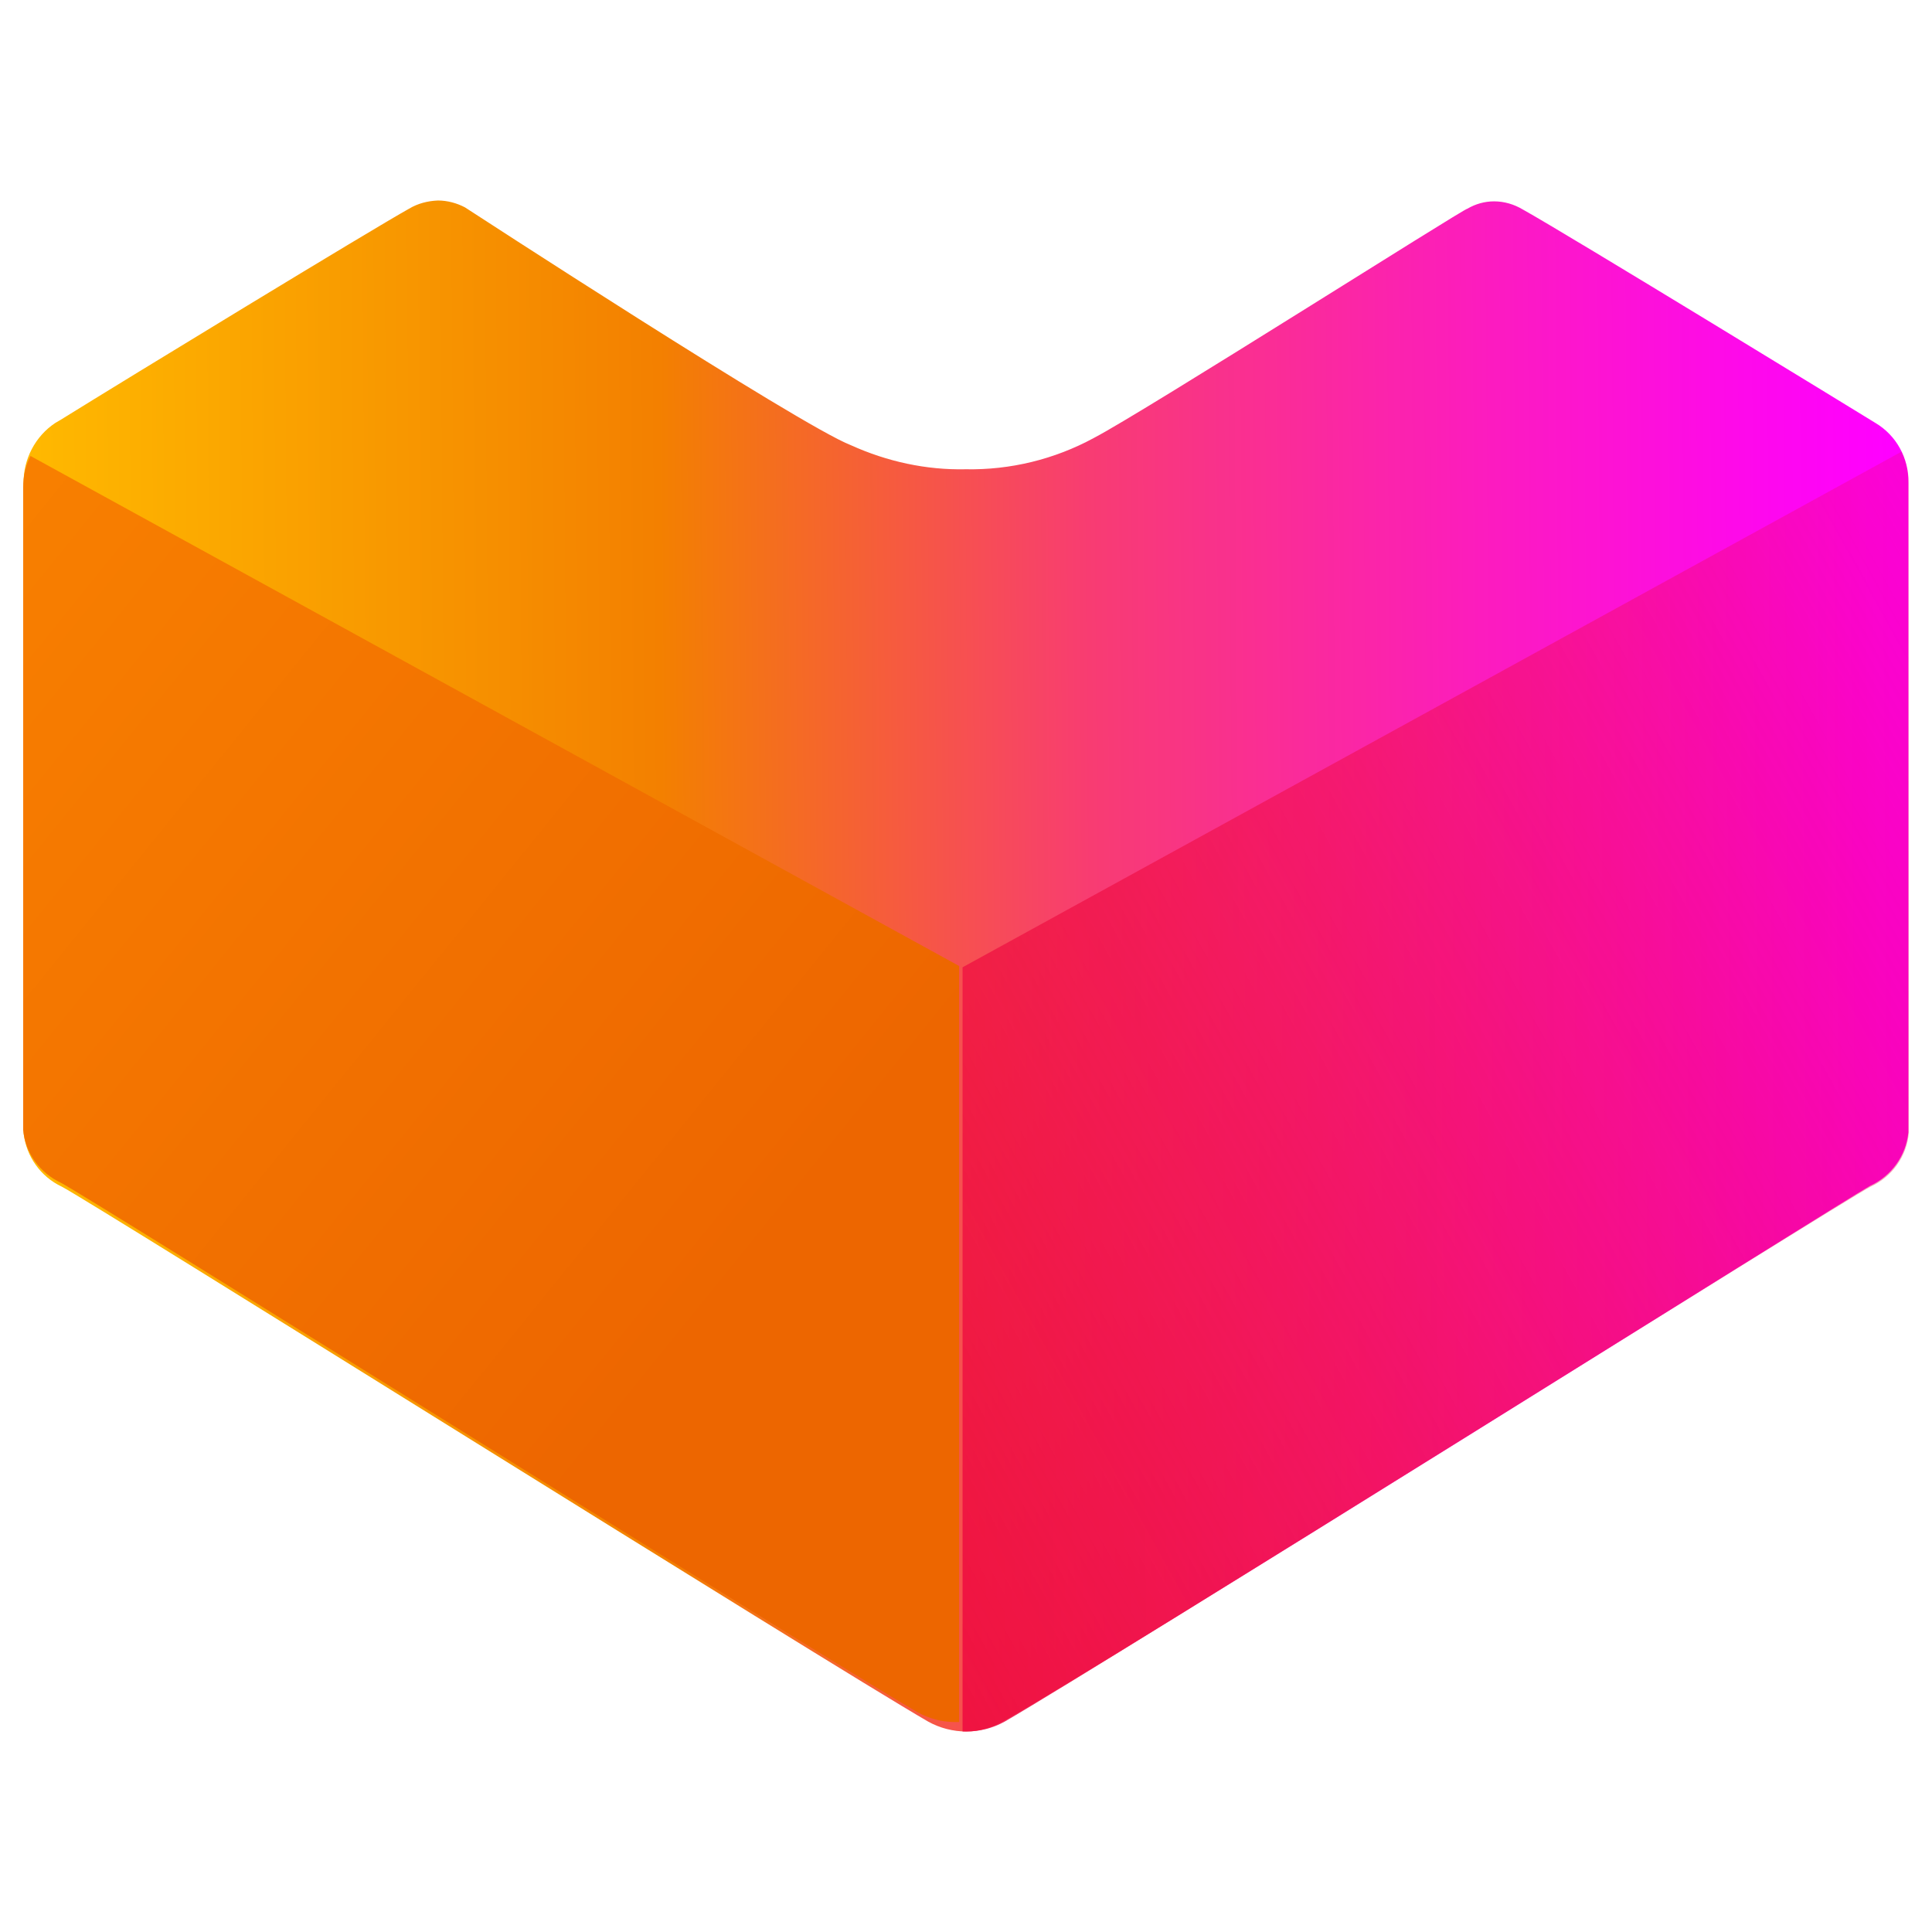
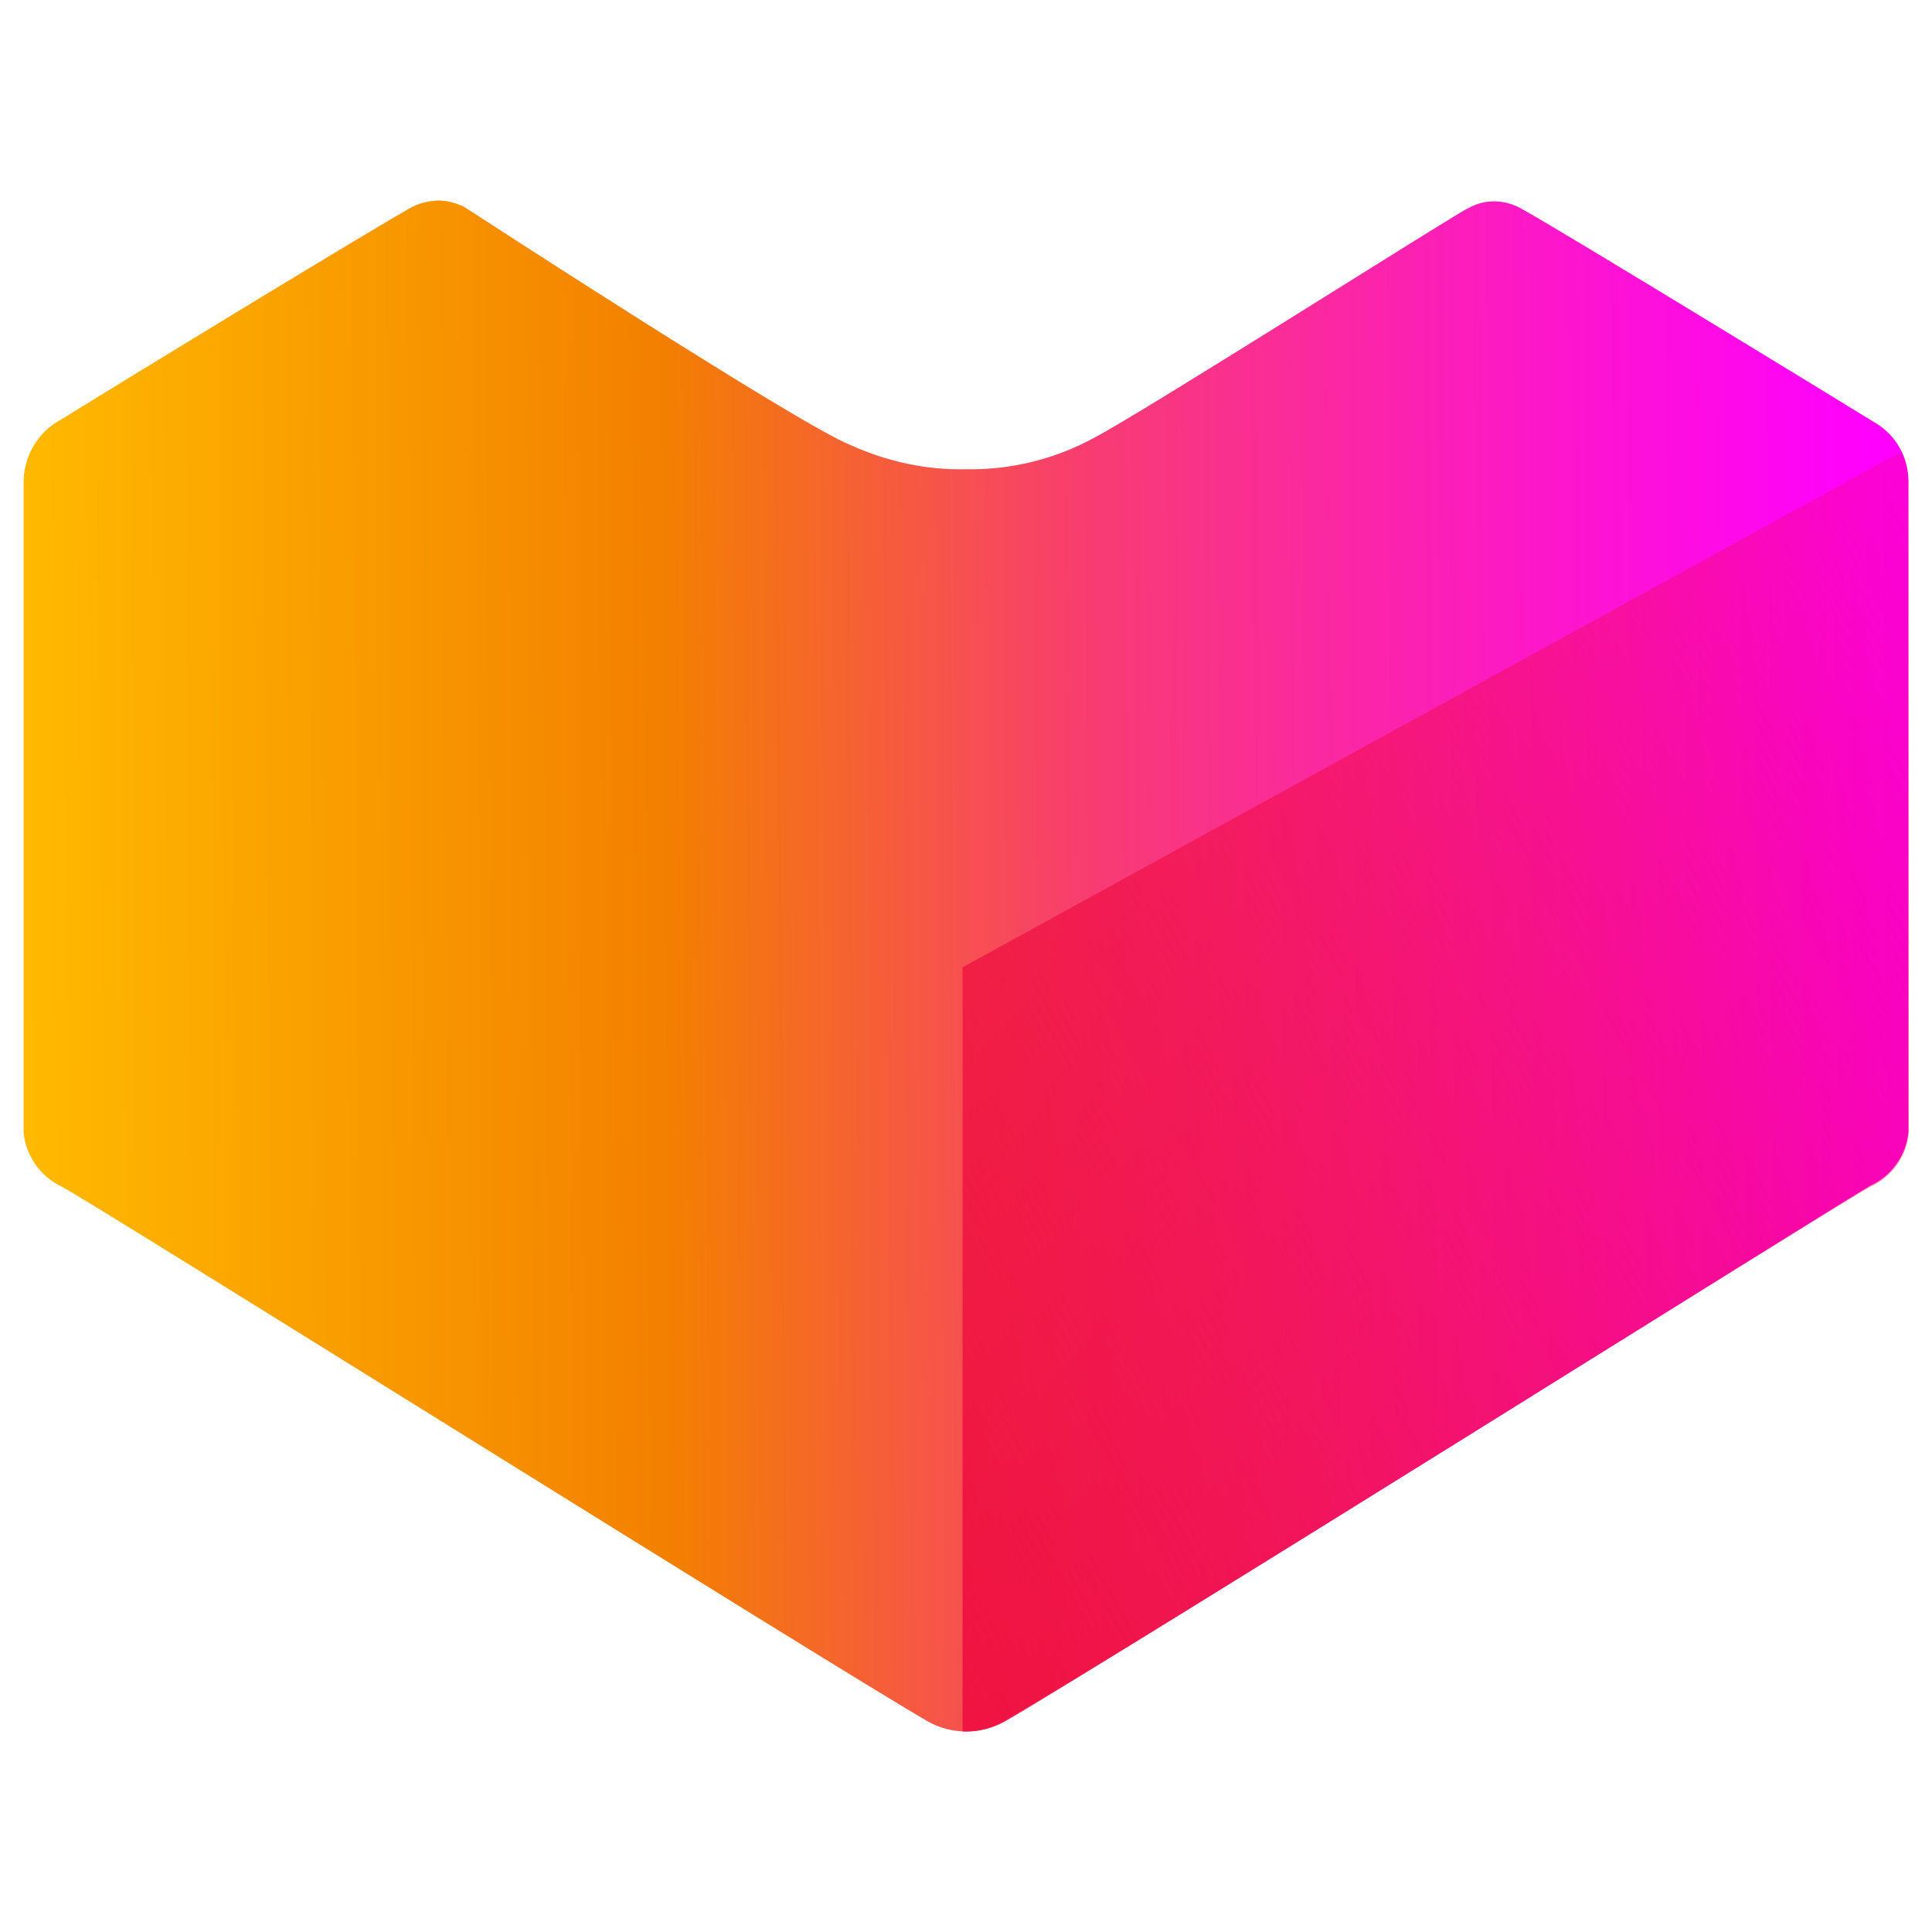
<svg xmlns="http://www.w3.org/2000/svg" id="Layer_1" data-name="Layer 1" version="1.1" viewBox="0 0 45 45">
  <defs>
    <style>
      .cls-1 {
        fill: url(#linear-gradient);
      }

      .cls-1, .cls-2, .cls-3 {
        stroke-width: 0px;
      }

      .cls-2 {
        fill: url(#linear-gradient-2);
      }

      .cls-3 {
        fill: url(#linear-gradient-3);
      }
    </style>
    <linearGradient id="linear-gradient" x1=".14" y1="40.94" x2="7.95" y2="41" gradientTransform="translate(-.14 250.64) scale(5.57 -5.57)" gradientUnits="userSpaceOnUse">
      <stop offset="0" stop-color="#ffb900" />
      <stop offset=".34" stop-color="#f38000" />
      <stop offset=".57" stop-color="#f83c72" />
      <stop offset=".78" stop-color="#fc1cbe" />
      <stop offset=".93" stop-color="#fe08ed" />
      <stop offset="1" stop-color="#f0f" />
    </linearGradient>
    <linearGradient id="linear-gradient-2" x1="2.34" y1="38.38" x2="10.3" y2="42.79" gradientTransform="translate(-.14 250.64) scale(5.57 -5.57)" gradientUnits="userSpaceOnUse">
      <stop offset="0" stop-color="#ee0a3f" />
      <stop offset="1" stop-color="#ee0a3f" stop-opacity="0" />
    </linearGradient>
    <linearGradient id="linear-gradient-3" x1="64.24" y1="39.88" x2="68.12" y2="43.02" gradientTransform="translate(371.5 249.39) rotate(-180) scale(5.51)" gradientUnits="userSpaceOnUse">
      <stop offset="0" stop-color="#ed6600" />
      <stop offset="1" stop-color="#f98200" />
    </linearGradient>
  </defs>
  <g id="g942">
    <g id="g71">
      <path id="path69" class="cls-1" d="M22.51,40.33c-.31,0-.62-.08-.89-.23-2.32-1.34-19.53-12.13-20.18-12.46-.49-.23-.83-.7-.89-1.25v-15.13c-.01-.56.27-1.1.74-1.41l.12-.07c1.66-1.03,7.24-4.43,8.12-4.92.2-.12.43-.18.67-.19.22,0,.44.06.63.16,0,0,7.8,5.08,8.99,5.54.84.38,1.75.58,2.67.56,1.04.02,2.07-.23,2.99-.73,1.17-.61,8.61-5.34,8.7-5.34.19-.11.4-.17.62-.17.24,0,.47.07.67.19,1.01.56,7.92,4.79,8.21,4.97.49.29.78.82.77,1.39v15.13c-.05.54-.39,1.02-.89,1.25-.65.36-17.8,11.14-20.17,12.46-.27.16-.58.25-.89.25" />
    </g>
    <g id="g79">
      <path id="path77" class="cls-2" d="M22.42,40.33h.09c.31,0,.62-.08.89-.23,2.32-1.34,19.52-12.13,20.17-12.46.5-.23.84-.7.89-1.25v-15.13c0-.26-.06-.51-.17-.74l-21.87,12.01v17.8" />
    </g>
    <g id="g970">
-       <path id="path968" class="cls-3" d="M22.34,40.11h-.09c-.31,0-.61-.08-.88-.23-2.3-1.33-19.31-12-19.95-12.33-.49-.23-.83-.69-.88-1.23v-14.97c0-.25.05-.5.17-.73l21.63,11.88v17.61" />
-     </g>
+       </g>
  </g>
</svg>